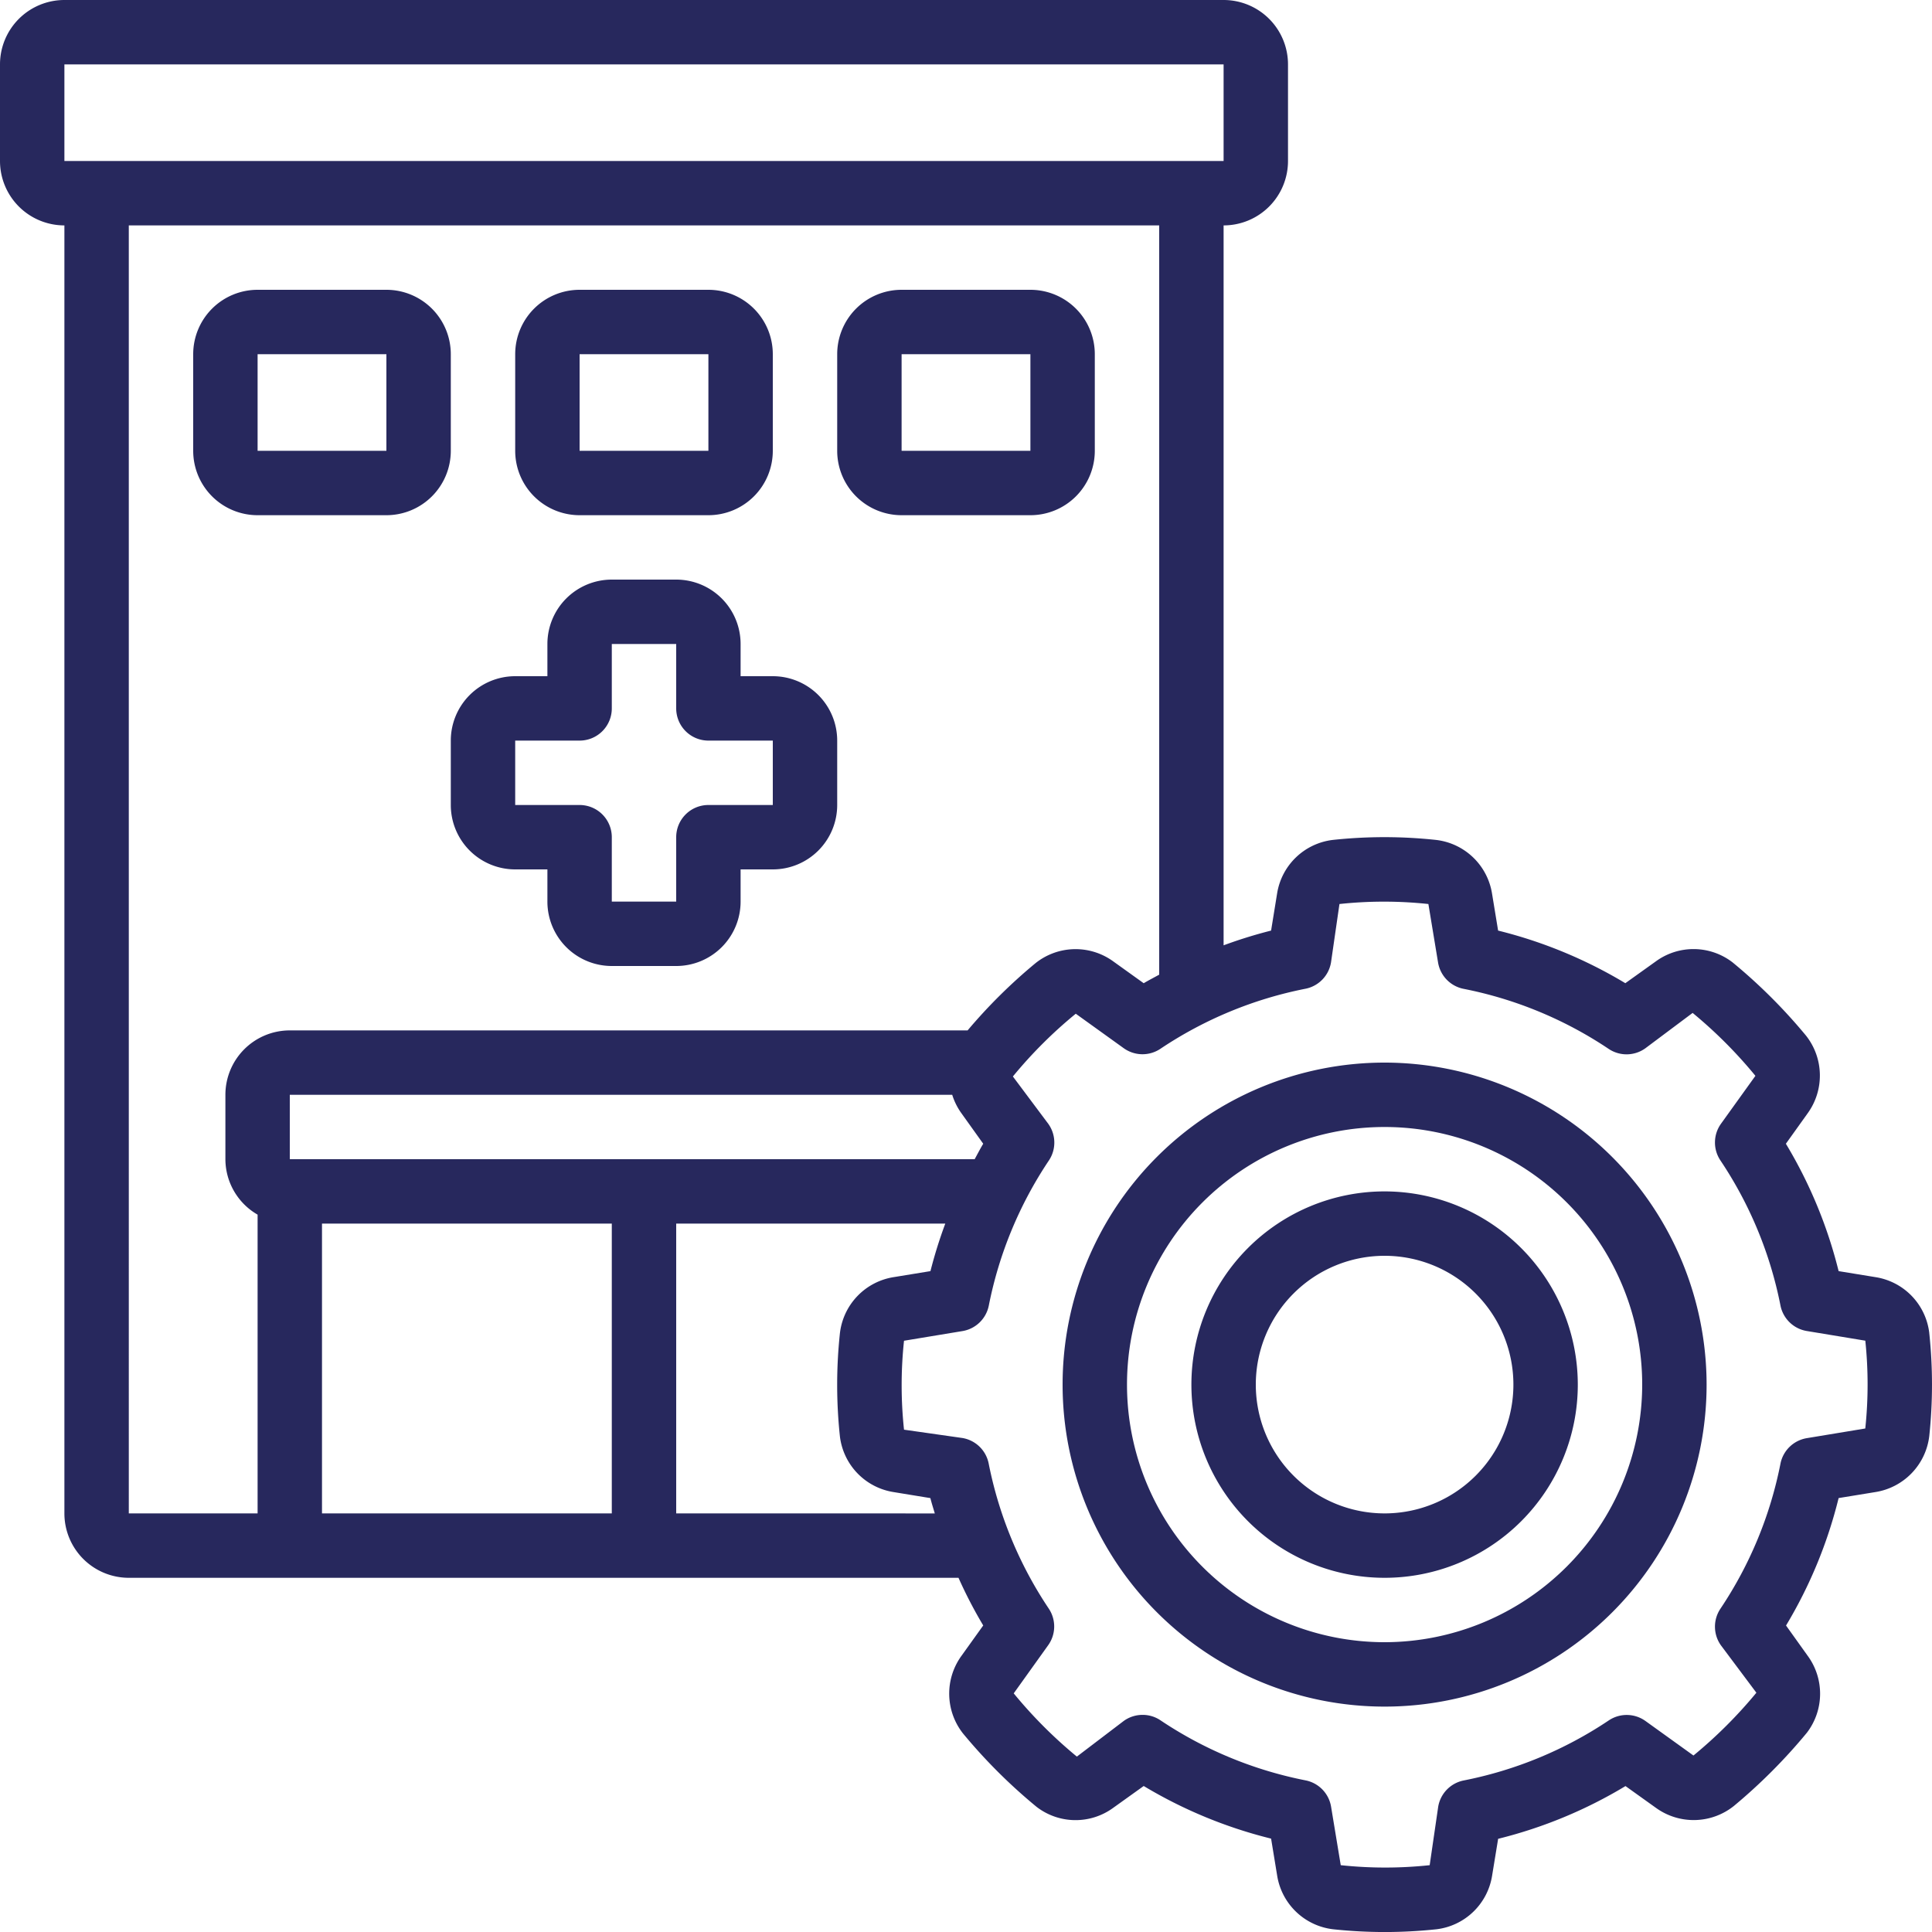
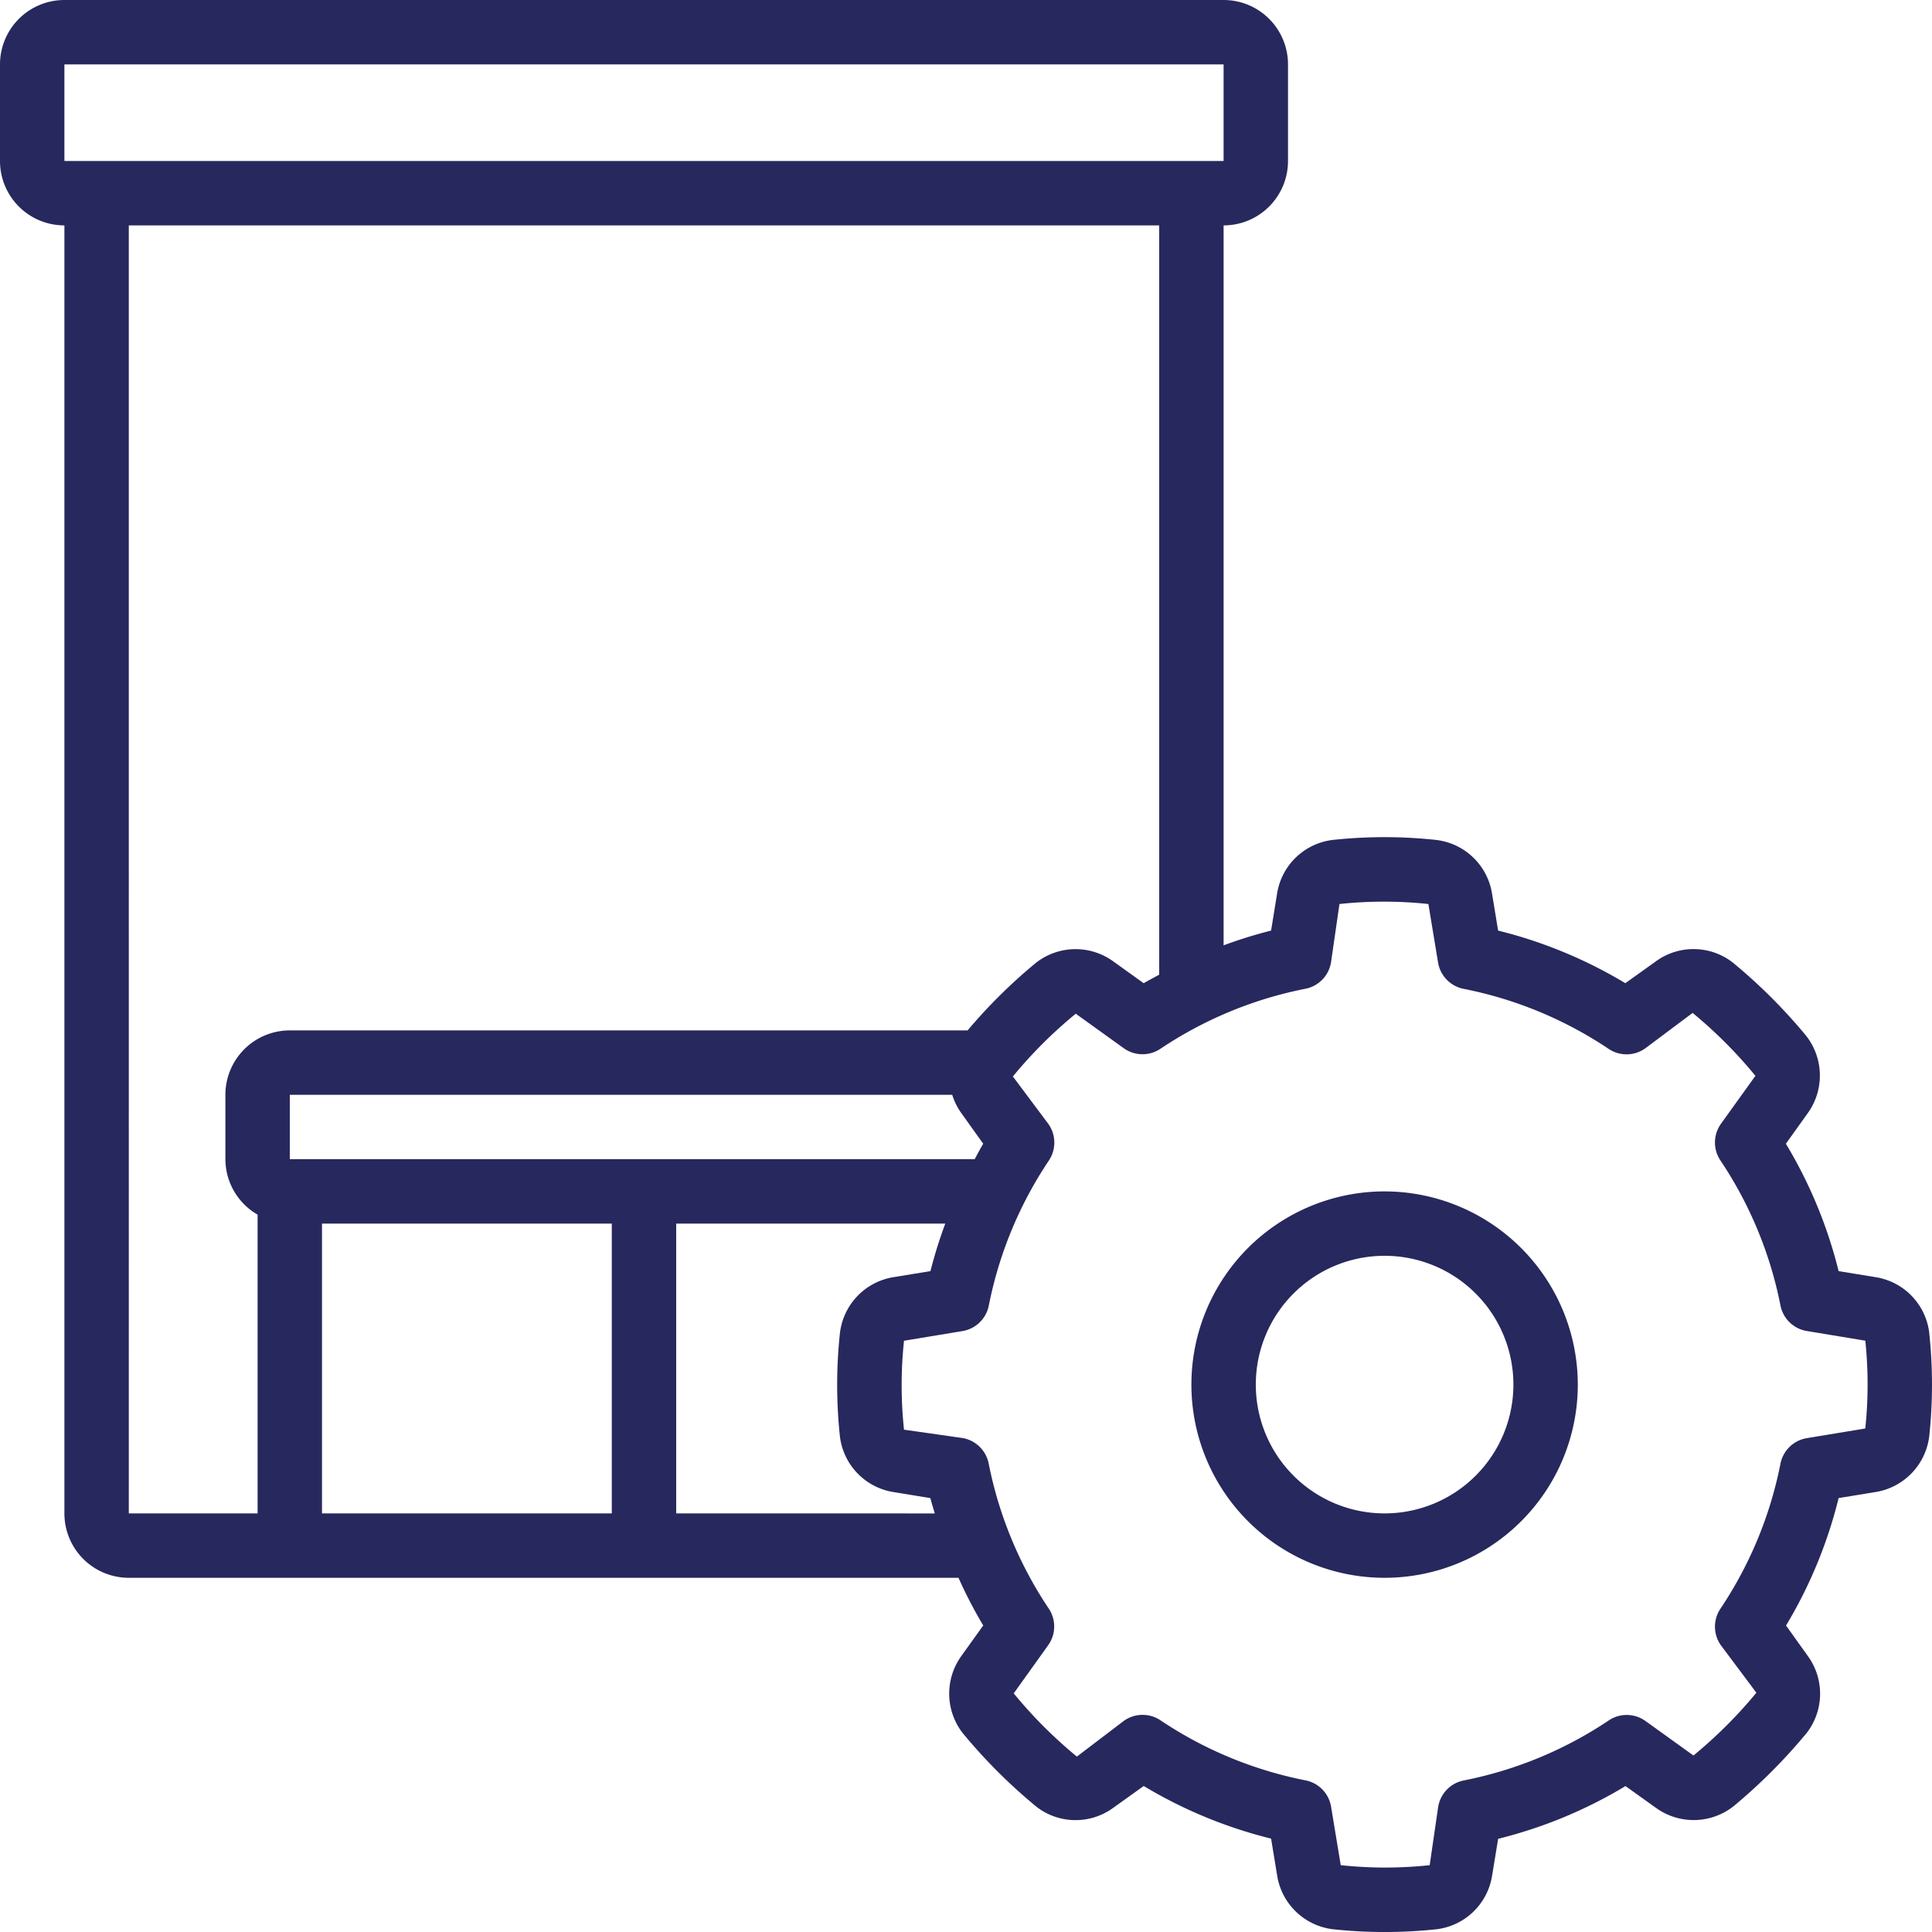
<svg xmlns="http://www.w3.org/2000/svg" version="1.1" width="512" height="512" x="0" y="0" viewBox="0 0 60 60" style="enable-background:new 0 0 512 512" xml:space="preserve" class="">
  <g>
-     <path d="M14 25a2 2 0 0 0 2 2h1v1a2 2 0 0 0 2 2h2a2 2 0 0 0 2-2v-1h1a2 2 0 0 0 2-2v-2a2 2 0 0 0-2-2h-1v-1a2 2 0 0 0-2-2h-2a2 2 0 0 0-2 2v1h-1a2 2 0 0 0-2 2Zm2-2h2a1 1 0 0 0 1-1v-2h2v2a1 1 0 0 0 1 1h2v2h-2a1 1 0 0 0-1 1v2h-2v-2a1 1 0 0 0-1-1h-2ZM12 16a2 2 0 0 0 2-2v-3a2 2 0 0 0-2-2H8a2 2 0 0 0-2 2v3a2 2 0 0 0 2 2Zm-4-5h4v3H8ZM18 16h4a2 2 0 0 0 2-2v-3a2 2 0 0 0-2-2h-4a2 2 0 0 0-2 2v3a2 2 0 0 0 2 2Zm0-5h4v3h-4ZM28 16h4a2 2 0 0 0 2-2v-3a2 2 0 0 0-2-2h-4a2 2 0 0 0-2 2v3a2 2 0 0 0 2 2Zm0-5h4v3h-4ZM43 33a10 10 0 1 0 10 10 10.011 10.011 0 0 0-10-10Zm0 18a8 8 0 1 1 8-8 8.009 8.009 0 0 1-8 8Z" fill="#27285d" opacity="1" data-original="#000000" />
    <path d="M43 37a6 6 0 1 0 6 6 6.006 6.006 0 0 0-6-6Zm0 10a4 4 0 1 1 4-4 4 4 0 0 1-4 4Z" fill="#27285d" opacity="1" data-original="#000000" />
    <path d="M59.914 41.388a1.99 1.99 0 0 0-1.662-1.724l-1.152-.188a14.333 14.333 0 0 0-1.638-3.956l.676-.945a2 2 0 0 0-.047-2.408 16.822 16.822 0 0 0-2.285-2.28 1.986 1.986 0 0 0-2.382-.031l-.948.678a14.357 14.357 0 0 0-3.951-1.634l-.188-1.146a1.994 1.994 0 0 0-1.737-1.669 15.005 15.005 0 0 0-3.213 0 1.99 1.99 0 0 0-1.725 1.661l-.187 1.154a14.411 14.411 0 0 0-1.475.458V7a2 2 0 0 0 2-2V2a2 2 0 0 0-2-2H2a2 2 0 0 0-2 2v3a2 2 0 0 0 2 2v40a2 2 0 0 0 2 2h25.767a14.12 14.12 0 0 0 .768 1.48l-.669.934a2 2 0 0 0 .039 2.418 16.86 16.86 0 0 0 2.285 2.28 1.983 1.983 0 0 0 2.382.032l.947-.678a14.389 14.389 0 0 0 3.956 1.634l.188 1.146a1.994 1.994 0 0 0 1.737 1.669 15.062 15.062 0 0 0 3.213 0 1.99 1.99 0 0 0 1.725-1.661l.188-1.148a14.326 14.326 0 0 0 3.955-1.638l.945.676a2 2 0 0 0 2.42-.057 17.168 17.168 0 0 0 2.268-2.275 1.993 1.993 0 0 0 .031-2.382l-.678-.948a14.333 14.333 0 0 0 1.633-3.958l1.145-.187a2 2 0 0 0 1.67-1.737 15.165 15.165 0 0 0 0-3.2ZM2 2h36v3H2Zm2 5h32v23.269c-.16.089-.323.171-.481.266l-.944-.677a1.994 1.994 0 0 0-2.408.047A16.535 16.535 0 0 0 30.05 32H9a2 2 0 0 0-2 2v2a1.993 1.993 0 0 0 1 1.722V47H4Zm6 31h9v9h-9Zm-1-2v-2h20.572a1.989 1.989 0 0 0 .285.572l.678.948c-.095.157-.178.32-.266.48Zm12 11v-9h8.357a14.346 14.346 0 0 0-.461 1.476l-1.145.187a1.994 1.994 0 0 0-1.666 1.737 15.093 15.093 0 0 0 0 3.216 1.99 1.99 0 0 0 1.661 1.721l1.148.188c.039.161.091.317.137.476Zm36.928-2.637-1.815.3a1 1 0 0 0-.819.792 12.392 12.392 0 0 1-1.865 4.506 1 1 0 0 0 .017 1.138l1.1 1.47a14.286 14.286 0 0 1-1.954 1.95L51.1 53.446a1 1 0 0 0-1.138-.017 12.392 12.392 0 0 1-4.506 1.865 1 1 0 0 0-.792.819l-.264 1.812a13.011 13.011 0 0 1-2.762 0l-.3-1.815a1 1 0 0 0-.792-.819 12.392 12.392 0 0 1-4.506-1.865.987.987 0 0 0-.556-.169 1 1 0 0 0-.582.186l-1.459 1.11a14.23 14.23 0 0 1-1.961-1.964l1.07-1.495a1 1 0 0 0 .018-1.138 12.418 12.418 0 0 1-1.866-4.506 1 1 0 0 0-.819-.792l-1.81-.258a13.008 13.008 0 0 1 0-2.762l1.814-.3a1 1 0 0 0 .819-.792 12.418 12.418 0 0 1 1.866-4.506 1 1 0 0 0-.018-1.138l-1.1-1.471a13.981 13.981 0 0 1 1.953-1.949l1.491 1.072a1 1 0 0 0 1.138.017 12.407 12.407 0 0 1 4.506-1.865 1 1 0 0 0 .792-.819l.262-1.812a13.011 13.011 0 0 1 2.762 0l.3 1.815a1 1 0 0 0 .792.819 12.392 12.392 0 0 1 4.506 1.865 1 1 0 0 0 1.138-.017l1.47-1.1a14.171 14.171 0 0 1 1.95 1.954l-1.07 1.489a1 1 0 0 0-.017 1.138 12.392 12.392 0 0 1 1.865 4.506 1 1 0 0 0 .819.792l1.816.3a13.052 13.052 0 0 1-.001 2.727Z" fill="#27285d" opacity="1" data-original="#000000" />
  </g>
</svg>